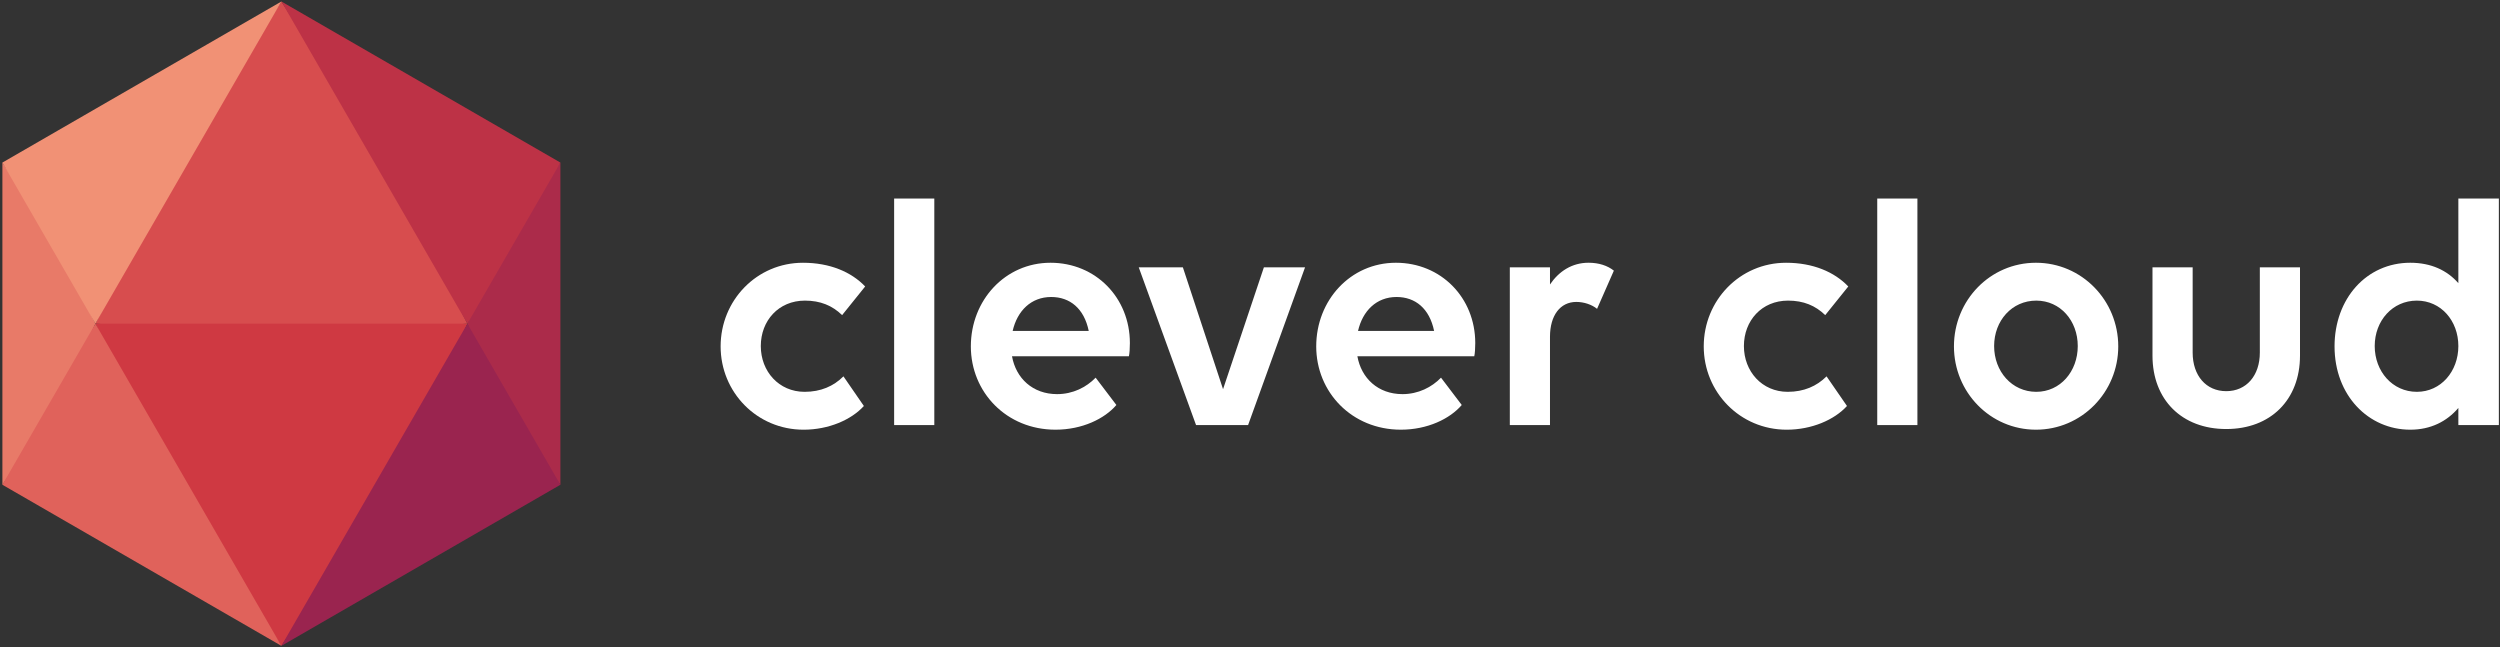
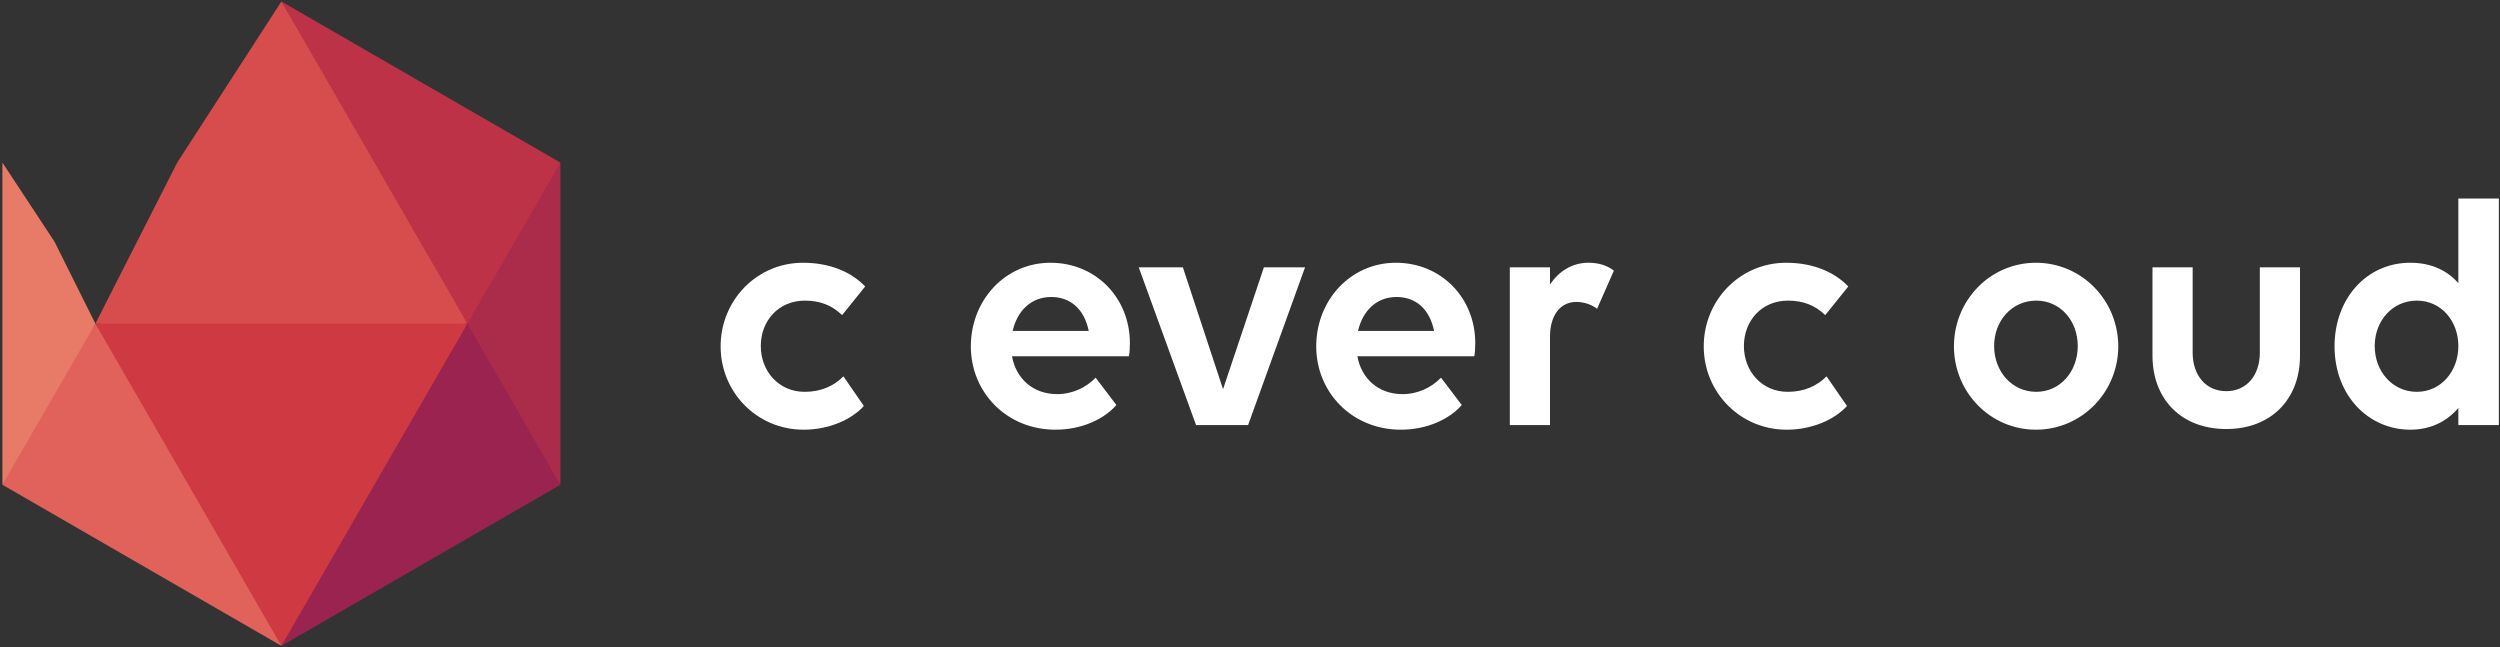
<svg xmlns="http://www.w3.org/2000/svg" width="448" height="116" viewBox="0 0 448 116">
  <rect x="0" y="0" width="448" height="116" fill="#333333" stroke="none" />
  <g fill="none">
    <g fill="#FFF" transform="translate(129 35)">
      <path d="M15.241,18.87 C10.52,18.87 7.335,22.47 7.335,27.013 C7.335,31.556 10.58,35.215 15.183,35.215 C18.074,35.215 20.375,34.212 22.145,32.442 L25.804,37.753 C23.562,40.232 19.49,42.002 15.005,42.002 C6.627,42.002 0.136,35.275 0.136,27.073 C0.136,18.812 6.627,12.086 14.888,12.086 C19.726,12.086 23.562,13.738 26.039,16.335 L21.909,21.468 C20.139,19.755 18.015,18.87 15.241,18.87 Z" />
-       <polygon points="31.229 .578 38.428 .578 38.428 41.174 31.229 41.174" />
      <path d="M44.976,27.072 C44.976,18.811 51.112,12.085 59.255,12.085 C67.339,12.085 73.475,18.339 73.475,26.482 C73.475,27.367 73.416,28.37 73.298,28.842 L52.351,28.842 C53.059,32.795 56.069,35.628 60.435,35.628 C63.267,35.628 65.687,34.389 67.339,32.678 L71.056,37.575 C68.932,40.053 64.919,42 60.14,42 C51.348,42 44.976,35.274 44.976,27.072 Z M52.469,24.299 L66.1,24.299 C65.274,20.286 62.737,18.221 59.373,18.221 C55.773,18.221 53.295,20.699 52.469,24.299 Z" />
      <polygon points="104.864 12.911 94.656 41.175 85.333 41.175 75.065 12.911 82.972 12.911 90.17 34.743 97.487 12.911" />
-       <path d="M106.867 27.072C106.867 18.811 113.003 12.085 121.146 12.085 129.23 12.085 135.366 18.339 135.366 26.482 135.366 27.367 135.307 28.37 135.189 28.842L114.242 28.842C114.95 32.795 117.96 35.628 122.326 35.628 125.158 35.628 127.578 34.389 129.23 32.678L132.947 37.575C130.823 40.053 126.81 42 122.031 42 113.239 42 106.867 35.274 106.867 27.072zM114.36 24.299L127.991 24.299C127.165 20.286 124.628 18.221 121.264 18.221 117.665 18.221 115.187 20.699 114.36 24.299zM148.758 41.174L141.56 41.174 141.56 12.91 148.758 12.91 148.758 15.978C150.351 13.618 152.711 12.083 155.661 12.083 157.55 12.083 159.084 12.614 160.205 13.499L157.195 20.344C156.252 19.577 154.836 19.105 153.478 19.105 150.586 19.105 148.757 21.524 148.757 25.36L148.757 41.174 148.758 41.174zM191.415 18.87C186.694 18.87 183.508 22.47 183.508 27.013 183.508 31.556 186.753 35.215 191.356 35.215 194.248 35.215 196.548 34.212 198.319 32.442L201.977 37.753C199.735 40.232 195.664 42.002 191.179 42.002 182.8 42.002 176.31 35.275 176.31 27.073 176.31 18.812 182.8 12.086 191.061 12.086 195.9 12.086 199.735 13.738 202.213 16.335L198.082 21.468C196.312 19.755 194.188 18.87 191.415 18.87z" />
-       <polygon points="207.402 .578 214.6 .578 214.6 41.174 207.402 41.174" />
+       <path d="M106.867 27.072C106.867 18.811 113.003 12.085 121.146 12.085 129.23 12.085 135.366 18.339 135.366 26.482 135.366 27.367 135.307 28.37 135.189 28.842L114.242 28.842C114.95 32.795 117.96 35.628 122.326 35.628 125.158 35.628 127.578 34.389 129.23 32.678L132.947 37.575C130.823 40.053 126.81 42 122.031 42 113.239 42 106.867 35.274 106.867 27.072zM114.36 24.299L127.991 24.299C127.165 20.286 124.628 18.221 121.264 18.221 117.665 18.221 115.187 20.699 114.36 24.299zM148.758 41.174L141.56 41.174 141.56 12.91 148.758 12.91 148.758 15.978C150.351 13.618 152.711 12.083 155.661 12.083 157.55 12.083 159.084 12.614 160.205 13.499L157.195 20.344C156.252 19.577 154.836 19.105 153.478 19.105 150.586 19.105 148.757 21.524 148.757 25.36zM191.415 18.87C186.694 18.87 183.508 22.47 183.508 27.013 183.508 31.556 186.753 35.215 191.356 35.215 194.248 35.215 196.548 34.212 198.319 32.442L201.977 37.753C199.735 40.232 195.664 42.002 191.179 42.002 182.8 42.002 176.31 35.275 176.31 27.073 176.31 18.812 182.8 12.086 191.061 12.086 195.9 12.086 199.735 13.738 202.213 16.335L198.082 21.468C196.312 19.755 194.188 18.87 191.415 18.87z" />
      <path d="M221.148 27.072C221.148 18.811 227.639 12.085 235.84 12.085 244.042 12.085 250.592 18.812 250.592 27.072 250.592 35.274 244.042 42.001 235.84 42.001 227.64 42 221.148 35.274 221.148 27.072zM243.335 27.013C243.335 22.47 240.207 18.87 235.9 18.87 231.533 18.87 228.347 22.47 228.347 27.013 228.347 31.556 231.533 35.215 235.9 35.215 240.207 35.215 243.335 31.556 243.335 27.013zM263.924 28.193C263.924 32.323 266.343 35.097 269.943 35.097 273.542 35.097 275.962 32.324 275.962 28.193L275.962 12.911 283.16 12.911 283.16 28.724C283.16 36.631 277.909 41.882 269.943 41.882 261.977 41.882 256.725 36.631 256.725 28.724L256.725 12.911 263.924 12.911 263.924 28.193zM318.795.578L318.795 41.174 311.537 41.174 311.537 38.106C309.472 40.525 306.58 42.001 302.922 42.001 295.429 42.001 289.351 35.864 289.351 27.072 289.351 18.516 295.075 12.085 302.922 12.085 306.64 12.085 309.53 13.442 311.537 15.743L311.537.578 318.795.578zM311.537 27.013C311.537 22.47 308.409 18.87 304.102 18.87 299.735 18.87 296.549 22.47 296.549 27.013 296.549 31.556 299.735 35.215 304.102 35.215 308.409 35.215 311.537 31.556 311.537 27.013z" />
    </g>
    <polygon fill="#AB2B4A" points="100.423 29.134 100.423 86.868 89.721 73.062 83.76 58.003 83.756 58.003 89.418 42.731" />
    <polygon fill="#E87A68" points=".429 29.134 .429 86.868 9.889 73.481 17.092 58.003 17.096 58.003 9.773 43.319" />
    <polygon fill="#D74D4E" points="83.756 58.003 52.241 60.003 17.092 58.003 31.76 29.134 50.426 .269 70.722 31.961" />
    <polygon fill="#BD3246" points="100.423 29.134 83.756 58.003 50.426 .269" />
-     <polygon fill="#F19175" points="50.426 .269 17.092 58.003 .425 29.134" />
    <polygon fill="#CF3942" points="83.756 58.003 72.365 82.931 50.426 115.737 27.849 81.83 17.092 58.003" />
    <polygon fill="#E0625B" points="50.426 115.737 .425 86.868 17.092 58.003" />
    <polygon fill="#9A244F" points="50.422 115.737 100.423 86.868 83.756 58.003" />
  </g>
</svg>